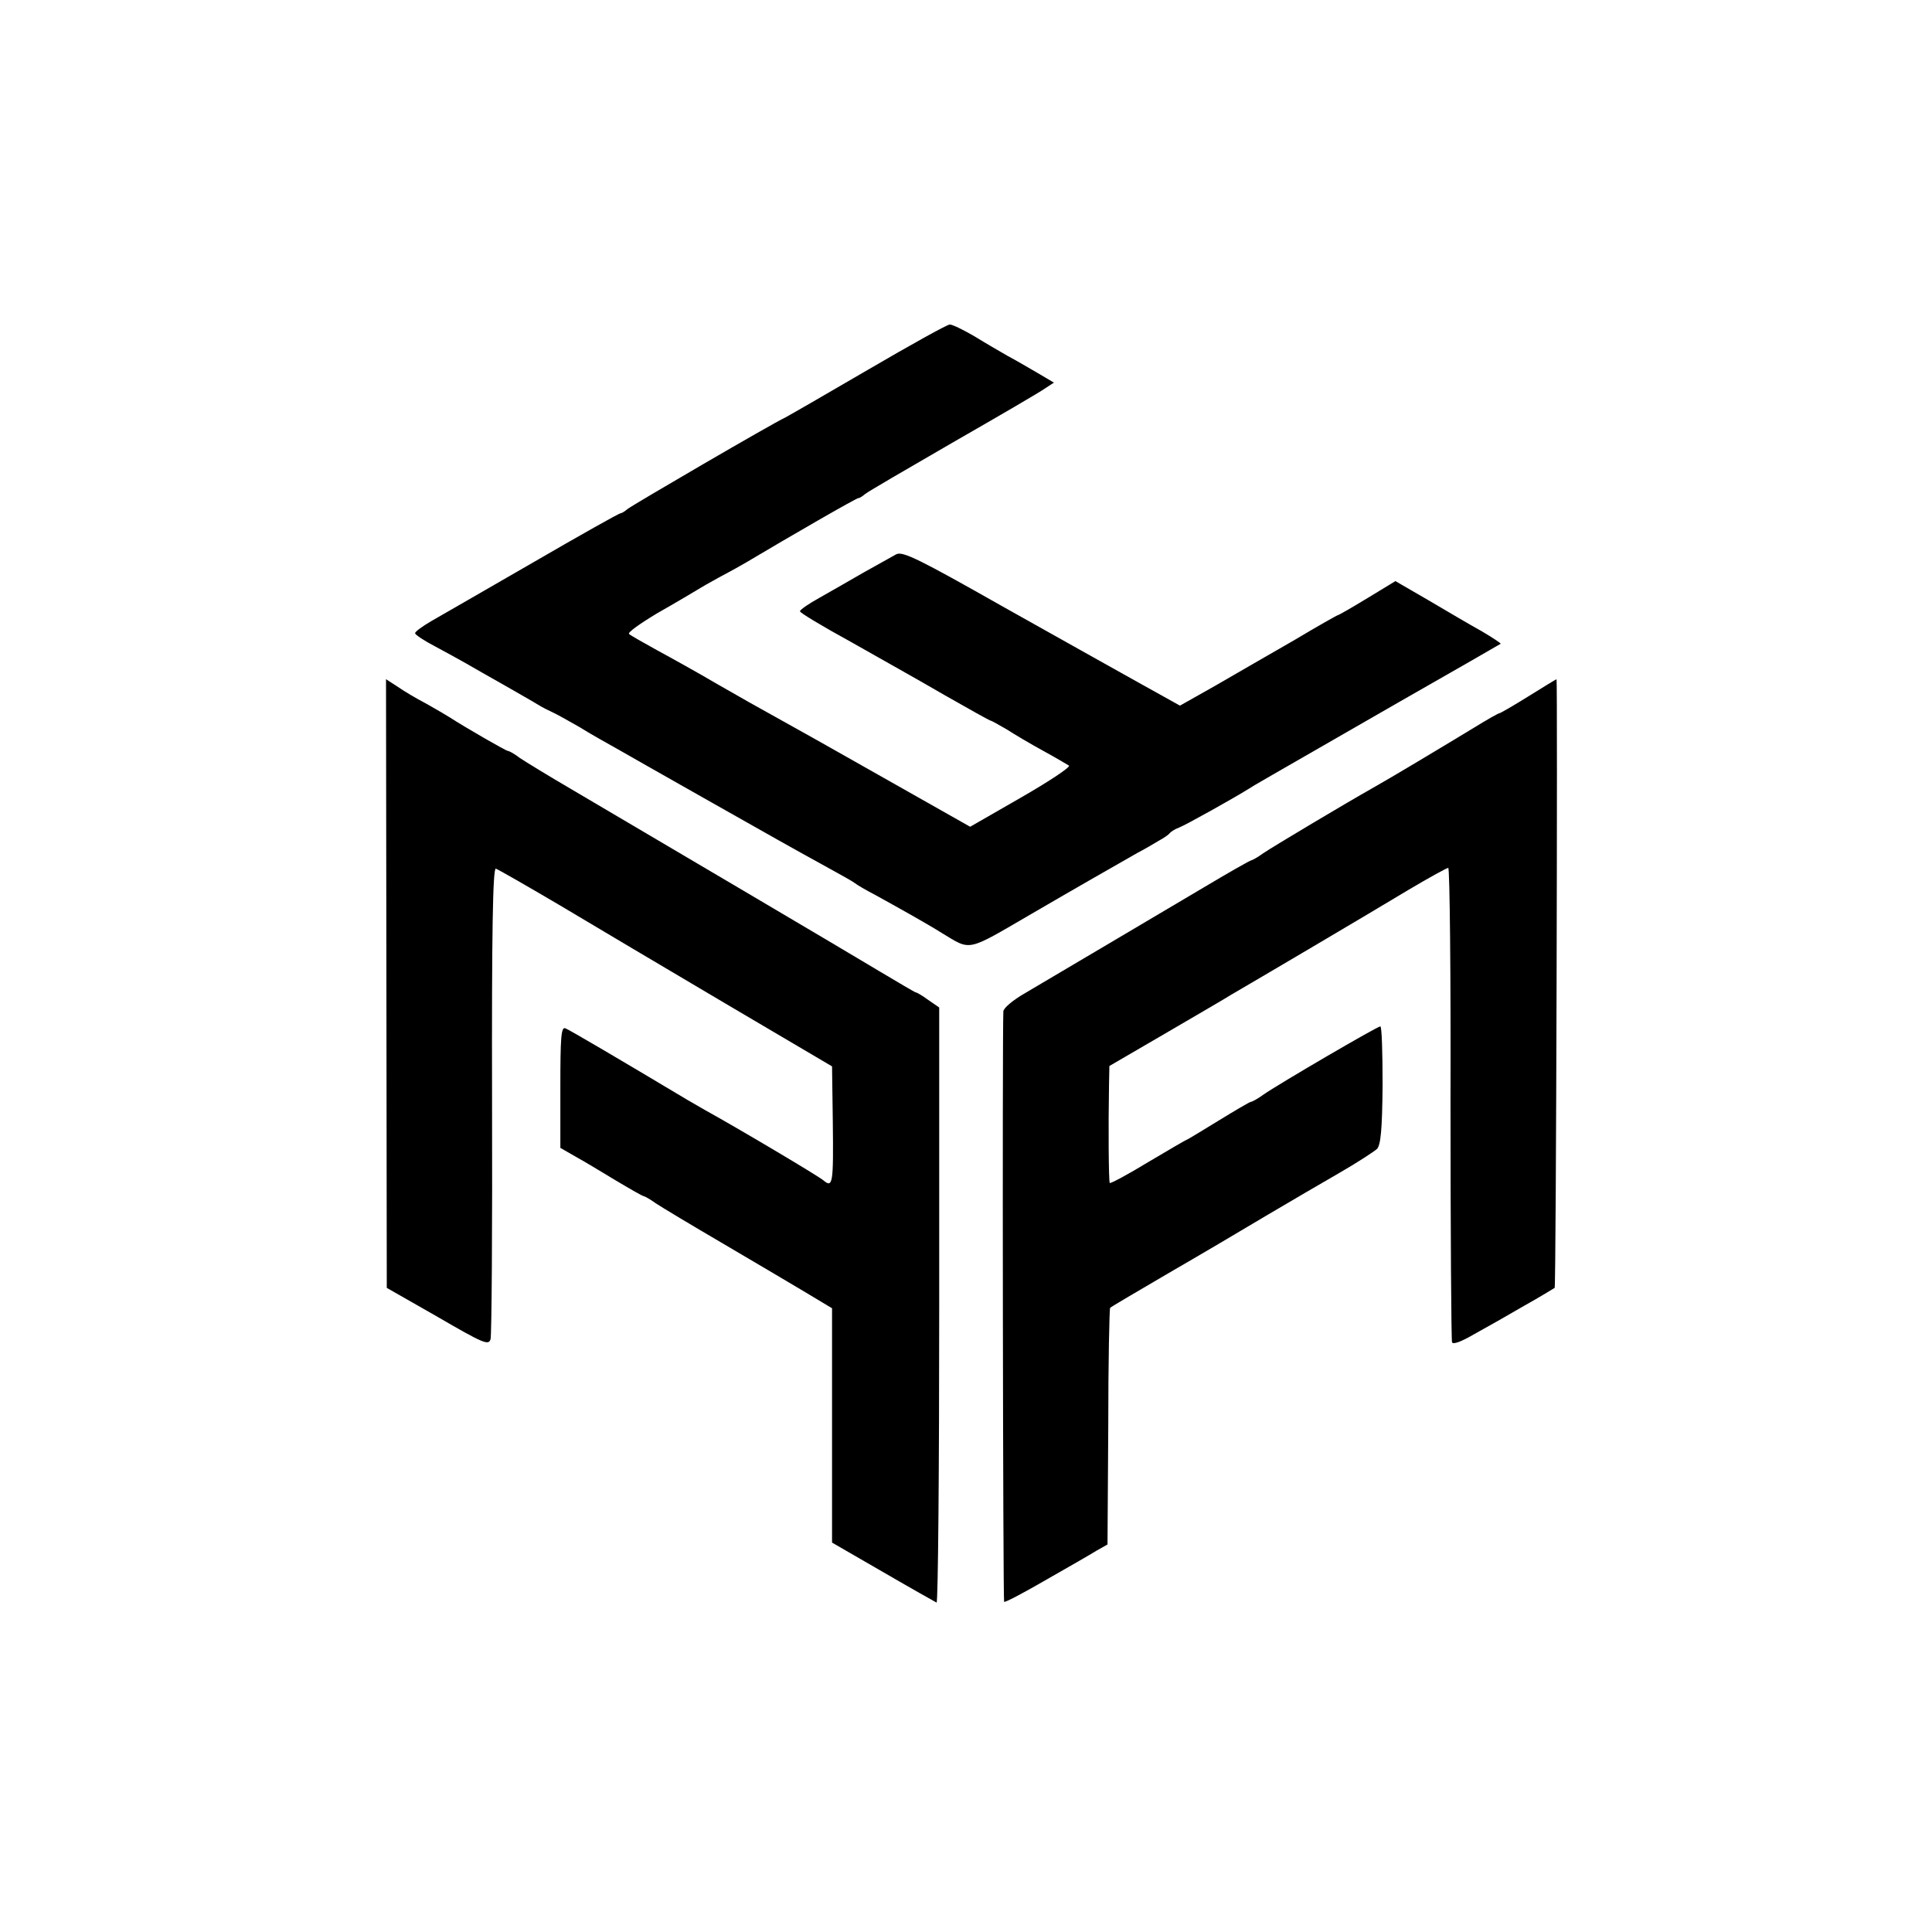
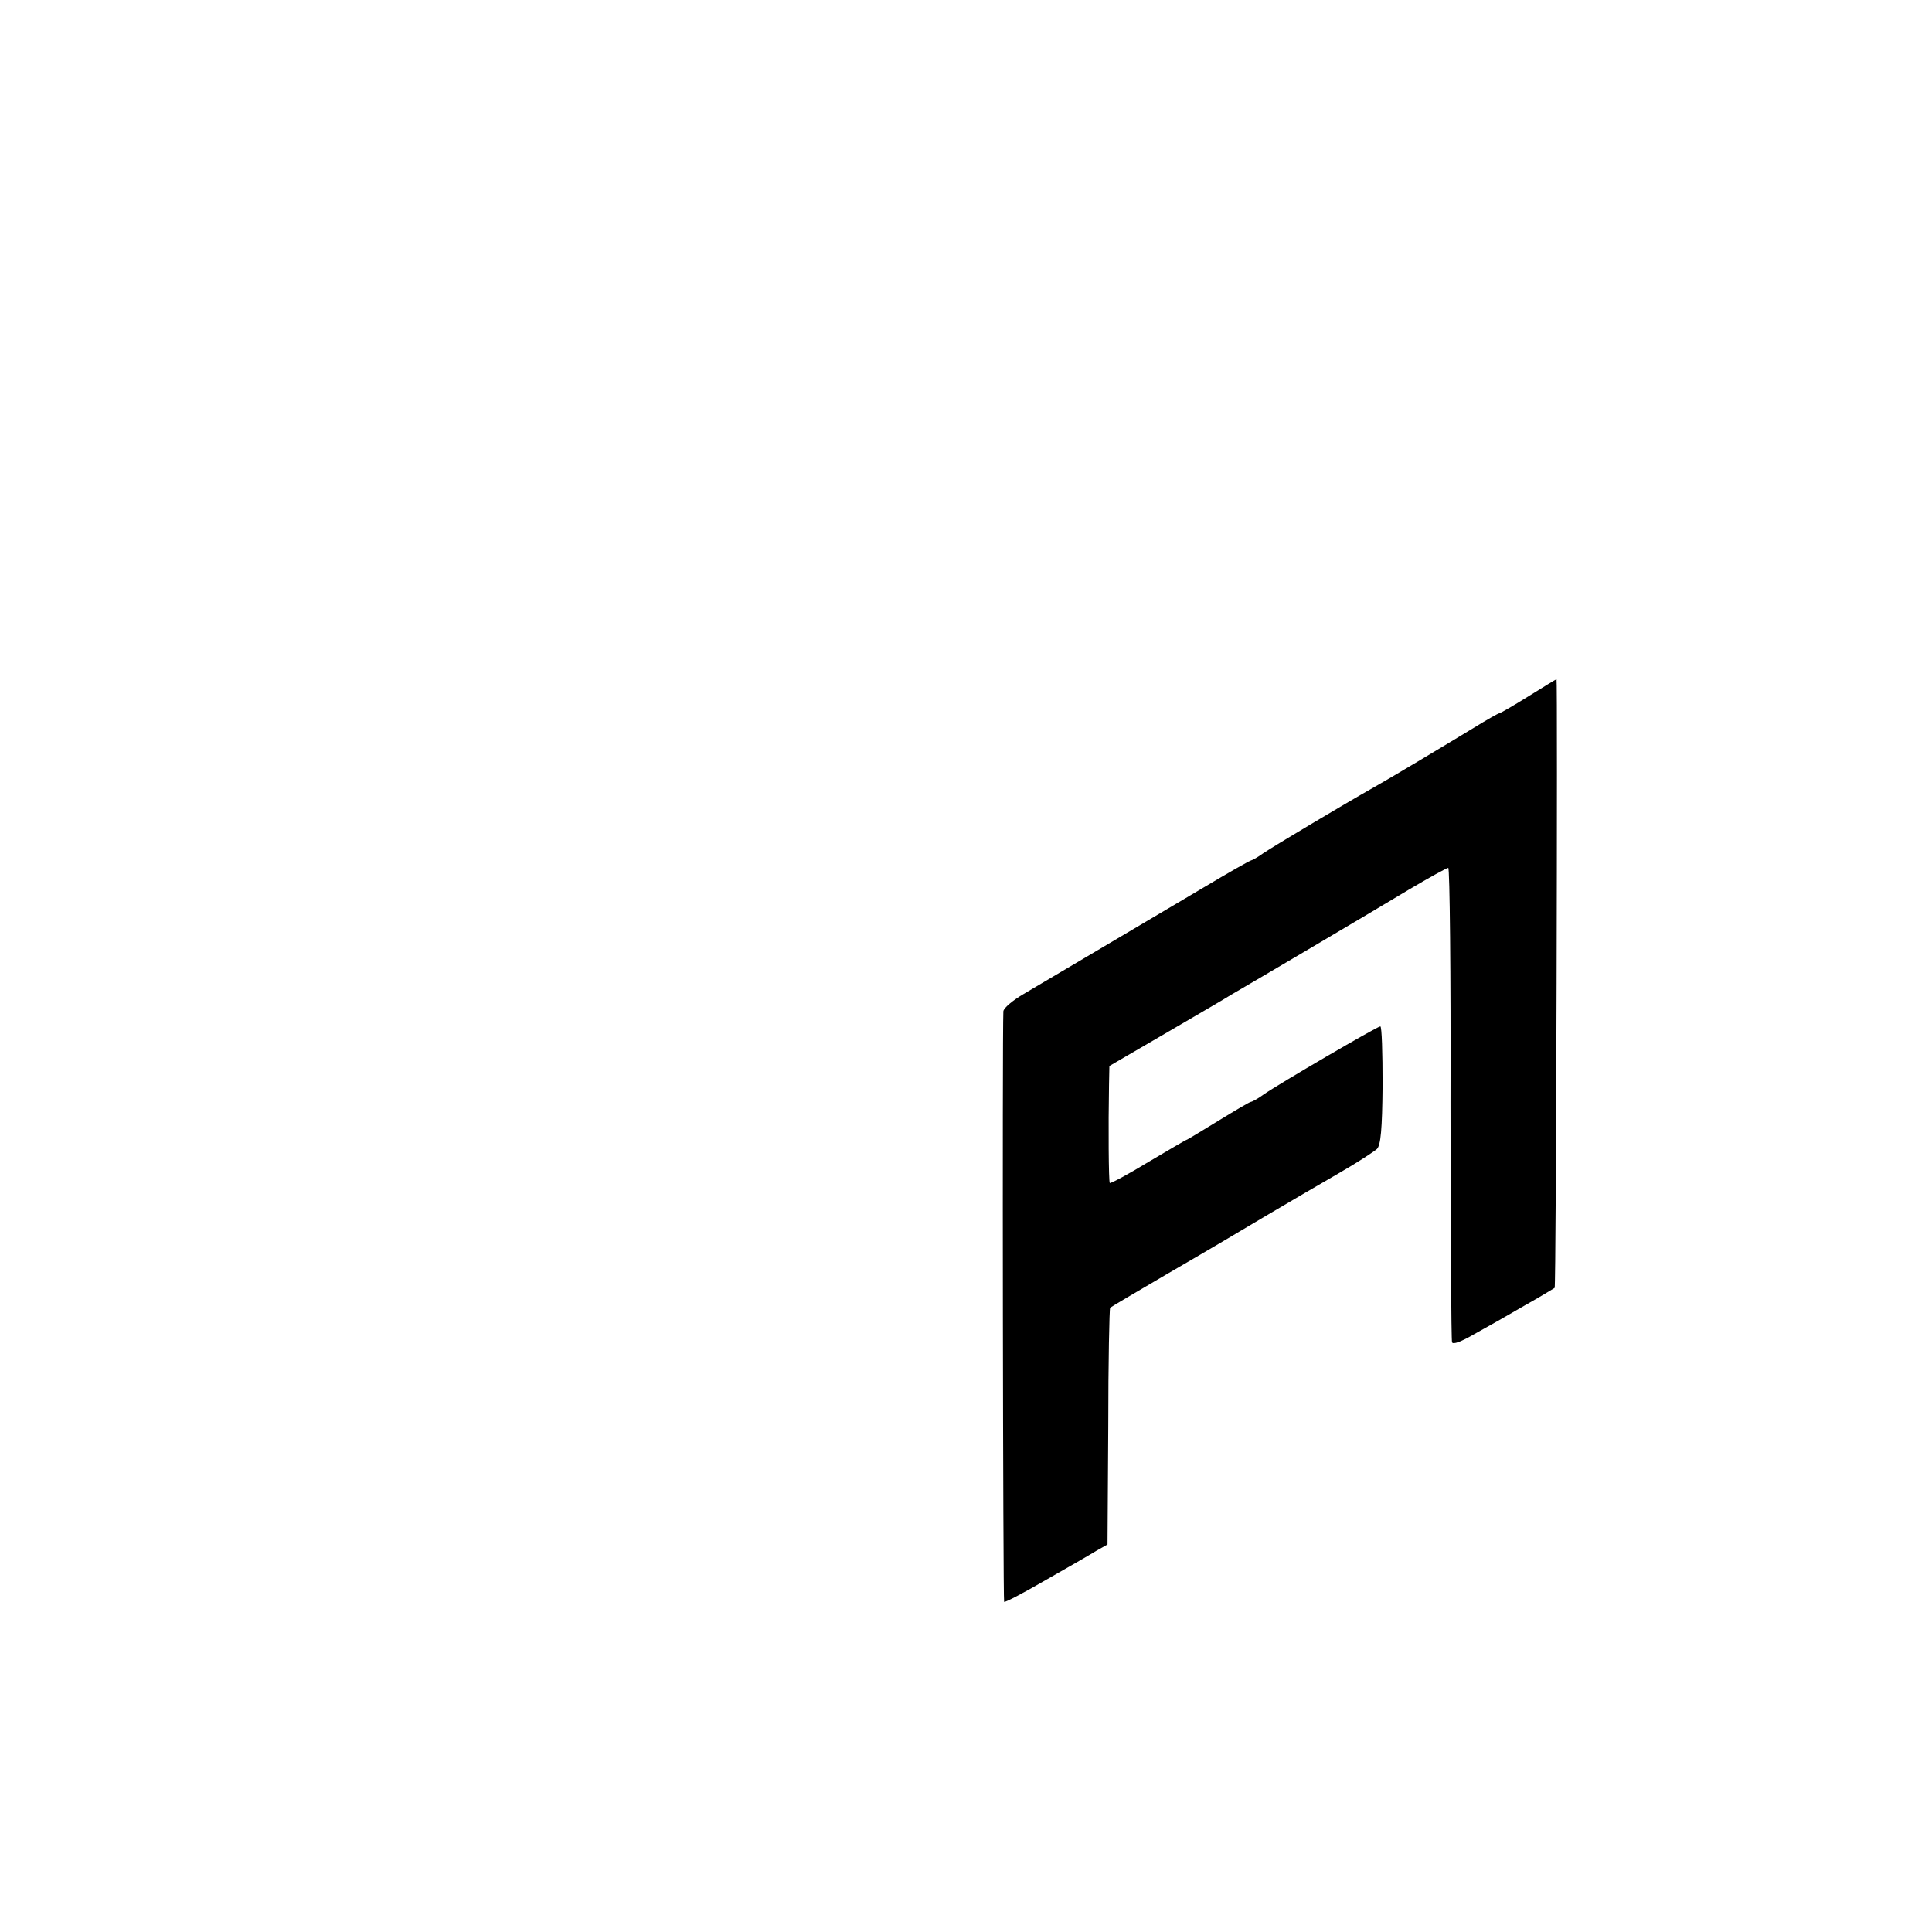
<svg xmlns="http://www.w3.org/2000/svg" version="1.0" width="512pt" height="512pt" viewBox="0 0 512 512" preserveAspectRatio="xMidYMid meet">
  <g transform="translate(0,512) scale(0.1,-0.1)" fill="#000000" stroke="none">
-     <path d="M2300 4140 c-113 -66 -212 -123 -220 -127 -31 -14 -405 -232 -417 -242 -7 -6 -15 -11 -18 -11 -4 0 -109 -59 -233 -131 -125 -72 -246 -142 -269 -155 -24 -14 -43 -28 -43 -32 0 -4 24 -20 53 -35 28 -15 66 -36 82 -45 17 -10 61 -35 100 -57 38 -22 79 -45 90 -52 11 -7 29 -16 40 -21 11 -5 43 -23 71 -39 27 -17 70 -41 95 -55 24 -14 127 -72 229 -130 186 -105 224 -127 335 -188 33 -18 65 -36 70 -40 6 -5 30 -19 55 -32 58 -32 137 -76 175 -100 80 -48 63 -52 240 51 115 67 220 127 278 160 19 10 45 25 58 33 13 7 26 16 29 20 3 4 14 11 25 15 18 7 145 78 185 103 17 11 16 10 395 228 149 85 271 155 272 156 1 1 -21 16 -50 33 -29 16 -92 53 -141 82 l-88 51 -74 -45 c-41 -25 -76 -45 -78 -45 -2 0 -55 -30 -117 -67 -63 -36 -156 -90 -208 -120 l-94 -53 -106 59 c-58 32 -223 125 -366 205 -219 124 -263 146 -280 137 -11 -6 -50 -28 -86 -48 -36 -21 -89 -51 -117 -67 -29 -16 -52 -32 -52 -36 0 -4 60 -40 133 -80 72 -41 185 -104 250 -142 65 -37 120 -68 123 -68 2 0 21 -11 42 -23 20 -13 64 -39 97 -57 33 -18 63 -36 68 -39 4 -4 -53 -42 -128 -85 l-134 -77 -228 129 c-125 71 -255 144 -288 162 -33 18 -102 57 -154 87 -51 30 -123 70 -160 90 -36 20 -70 39 -74 43 -4 4 30 28 75 55 46 26 103 60 128 75 25 14 52 29 60 33 8 4 31 17 50 28 109 65 289 169 295 169 3 0 11 5 18 11 7 6 112 67 233 137 122 70 232 134 244 143 l23 15 -44 26 c-24 14 -60 35 -79 45 -19 11 -59 34 -88 52 -29 17 -58 31 -65 31 -7 0 -104 -54 -217 -120z" />
-     <path d="M1024 2514 l1 -807 135 -77 c122 -71 135 -76 140 -59 3 11 5 297 4 635 -1 441 2 614 10 612 6 -2 81 -45 166 -95 85 -51 283 -168 440 -261 l285 -168 2 -145 c2 -167 0 -178 -25 -157 -14 12 -228 139 -315 187 -16 9 -36 21 -45 26 -174 104 -313 186 -324 190 -11 4 -13 -25 -13 -156 l0 -161 40 -23 c22 -12 70 -41 108 -64 37 -22 70 -41 73 -41 2 0 17 -8 32 -19 15 -10 95 -58 177 -106 83 -49 182 -107 220 -130 l70 -42 0 -311 0 -310 135 -78 c74 -43 138 -79 142 -81 4 -2 7 352 7 787 l0 790 -29 20 c-15 11 -30 20 -33 20 -2 0 -46 26 -98 57 -88 53 -566 335 -814 481 -60 35 -122 73 -137 83 -14 11 -29 19 -32 19 -5 0 -111 61 -156 90 -8 5 -35 21 -60 35 -25 13 -59 33 -76 45 l-31 20 1 -806z" />
    <path d="M4051 3275 c-40 -25 -75 -45 -77 -45 -3 0 -33 -17 -67 -38 -84 -51 -224 -135 -267 -159 -83 -47 -267 -157 -292 -174 -15 -11 -30 -19 -32 -19 -3 0 -61 -33 -128 -73 -111 -66 -340 -201 -475 -281 -29 -17 -53 -37 -54 -46 -3 -66 -1 -1561 2 -1565 3 -2 52 24 109 57 58 33 119 68 135 78 l30 17 2 312 c0 172 3 314 5 315 1 2 71 43 153 91 83 48 200 117 260 153 61 36 148 87 195 114 47 27 91 56 99 63 10 10 14 51 15 169 0 86 -2 156 -6 156 -8 0 -270 -153 -310 -181 -15 -11 -30 -19 -33 -19 -3 0 -42 -23 -86 -50 -44 -27 -82 -50 -83 -50 -2 0 -48 -27 -102 -59 -54 -33 -101 -58 -103 -56 -3 4 -4 151 -2 260 l1 50 146 85 c80 47 160 93 177 104 57 33 369 217 470 278 54 32 101 58 105 58 4 0 7 -280 6 -622 0 -343 2 -628 4 -635 2 -7 24 1 60 22 31 17 91 51 132 75 41 23 77 45 80 47 4 3 8 1613 5 1613 -1 0 -34 -20 -74 -45z" />
  </g>
</svg>